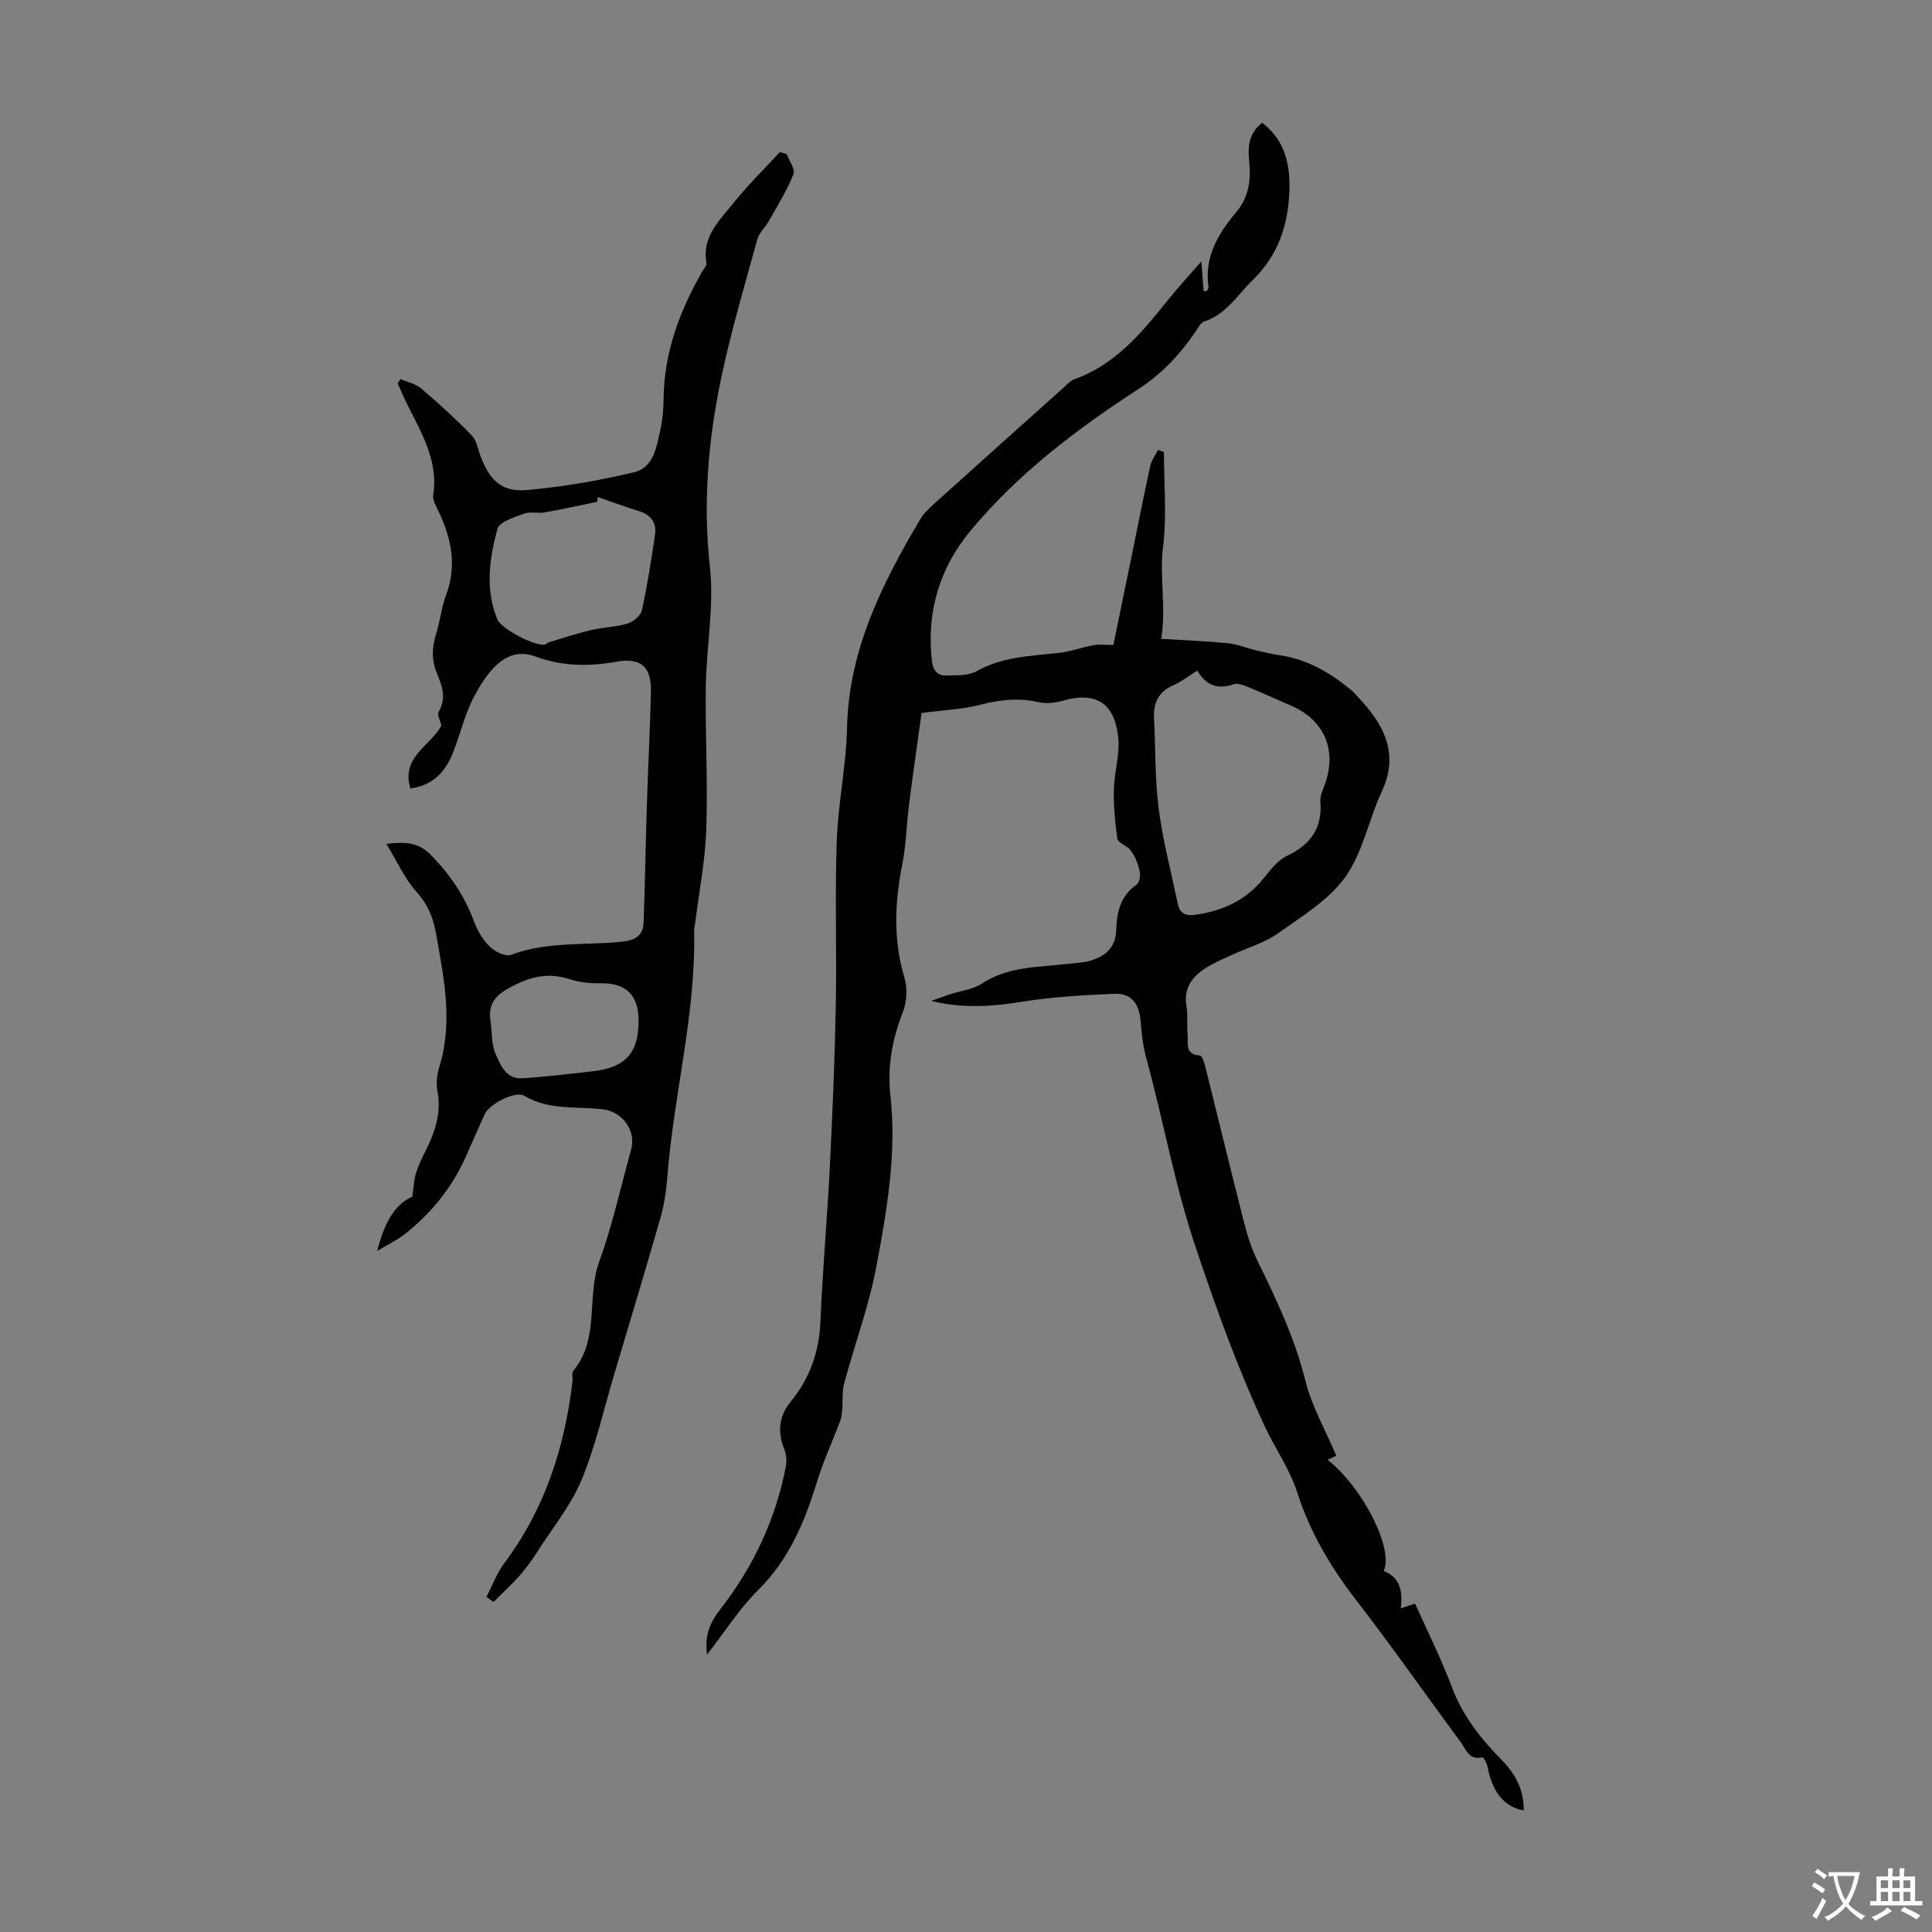
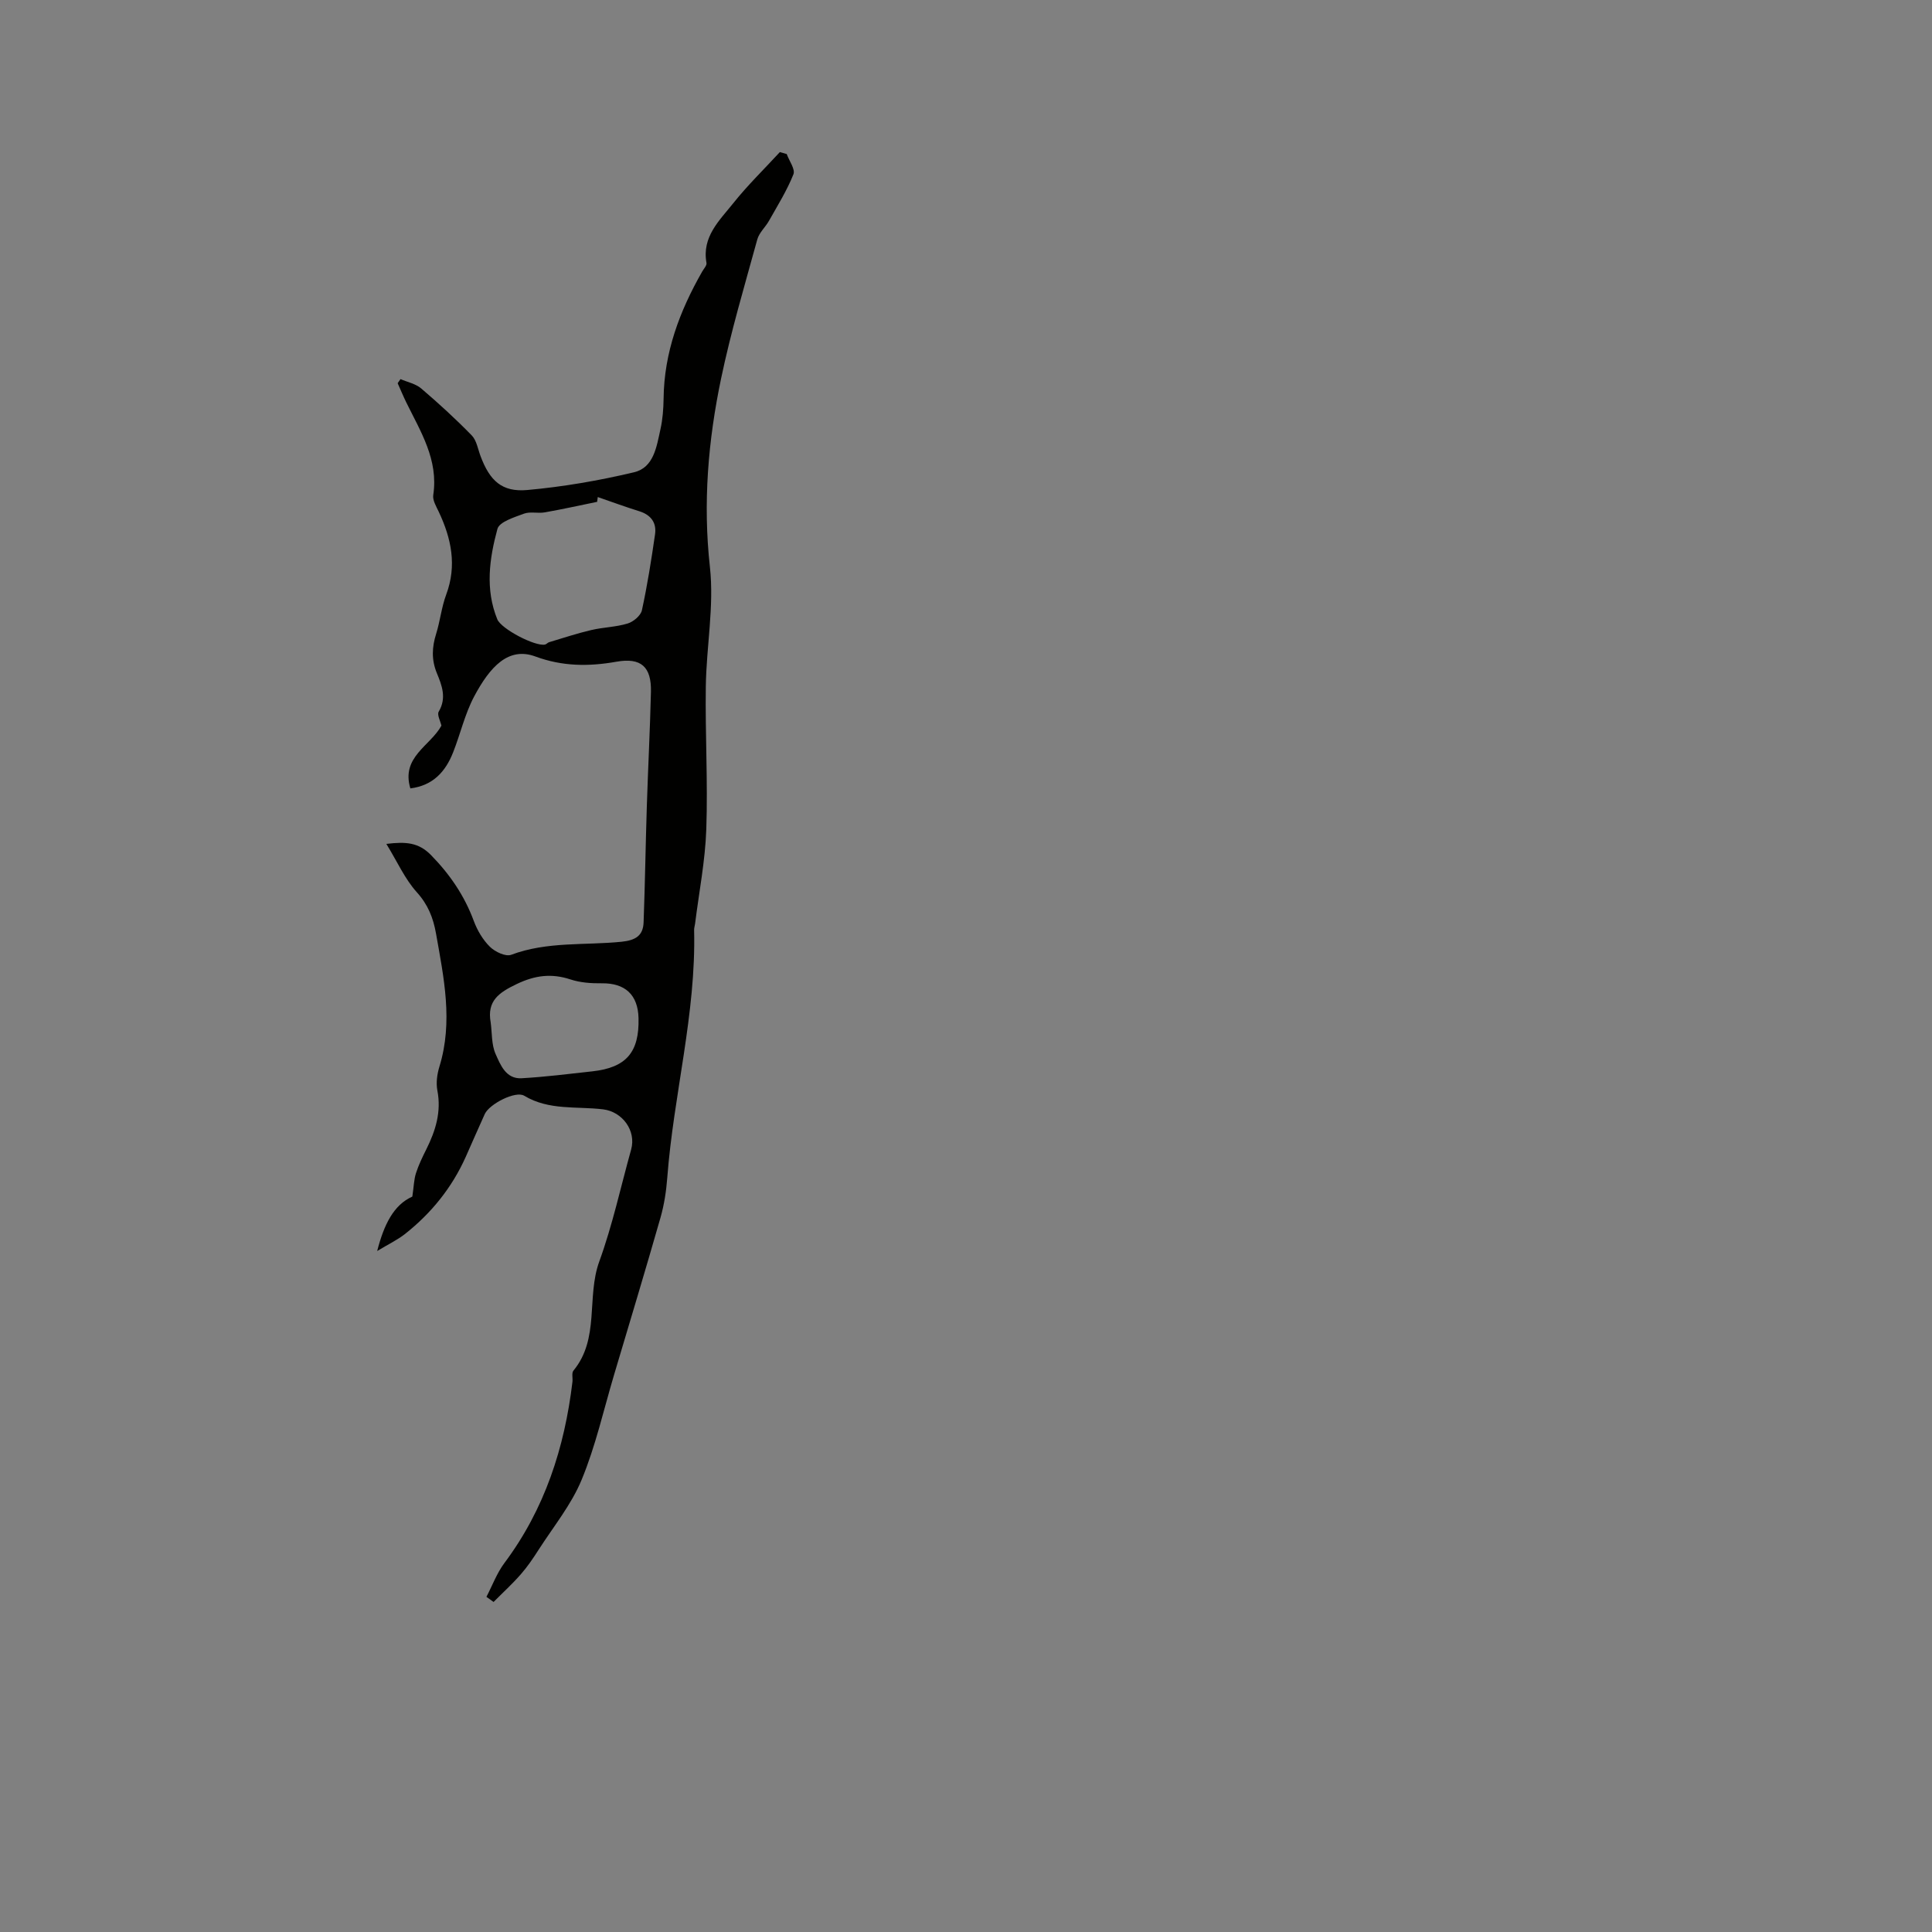
<svg xmlns="http://www.w3.org/2000/svg" enable-background="new 0 0 400 400" viewBox="0 0 400 400">
  <rect x="0" y="0" width="400" height="400" fill="#808080" stroke="none" />
-   <path d="m146.38 342.57c-.52-4.1.62-6.66 2.81-9.47 6.8-8.74 11.45-18.63 13.53-29.6.21-1.12.05-2.46-.37-3.52-1.42-3.55-1.04-6.85 1.32-9.74 3.99-4.86 5.92-10.31 6.19-16.61.45-10.71 1.41-21.41 1.95-32.12.55-11.06 1.02-22.13 1.23-33.2.22-11.38-.2-22.78.2-34.15.27-7.83 1.96-15.63 2.13-23.46.35-16.1 7.21-29.75 15.1-43.11.72-1.22 1.81-2.27 2.87-3.23 8.98-8.1 17.98-16.16 26.99-24.22.66-.59 1.31-1.34 2.11-1.62 8.42-3 13.85-9.51 19.18-16.17 2.16-2.7 4.51-5.24 7.11-8.24.18 2.35.33 4.25.47 6.16.22-.01.45-.02.67-.03.12-.26.37-.53.34-.76-.92-6.19 1.94-11.06 5.68-15.48 2.7-3.2 3.15-6.75 2.73-10.66-.31-2.96-.07-5.79 2.71-7.92 4.88 3.76 5.85 8.91 5.61 14.43-.29 6.93-2.4 13.1-7.55 18.1-3.18 3.08-5.46 7.11-10.05 8.6-.78.25-1.33 1.39-1.88 2.2-3.18 4.65-6.89 8.64-11.73 11.78-12.8 8.3-24.95 17.52-34.77 29.32-6.4 7.69-9.16 16.76-8.03 26.89.23 2.09 1.14 3.18 3.07 3.12 2.08-.06 4.47.07 6.16-.88 5.3-2.97 11.06-3.17 16.83-3.77 2.51-.26 4.94-1.18 7.44-1.64 1.15-.21 2.37-.04 4.08-.04 1.15-5.59 2.43-11.79 3.7-17.99 1.3-6.35 2.55-12.71 3.93-19.04.26-1.17 1.05-2.23 1.6-3.34.41.14.83.28 1.24.42 0 6.54.62 13.16-.18 19.6-.78 6.32.69 12.52-.38 19.09 4.75.29 9.3.46 13.83.91 1.94.19 3.82.99 5.74 1.45 1.67.4 3.36.8 5.06 1.05 5.73.85 10.46 3.67 14.81 7.29.43.36.78.8 1.17 1.2 5.33 5.64 8.82 11.63 5.04 19.74-2.71 5.83-3.91 12.6-7.55 17.68-3.43 4.79-9.01 8.16-13.98 11.68-2.77 1.96-6.24 2.93-9.38 4.38-1.82.84-3.69 1.63-5.38 2.68-2.93 1.82-4.78 4.23-4.13 8.03.32 1.86.03 3.81.23 5.69.19 1.79-.72 4.28 2.59 4.49.44.03.92 1.66 1.15 2.6 2.71 10.83 5.32 21.69 8.09 32.51.69 2.68 1.61 5.35 2.84 7.82 3.93 7.91 7.58 15.86 9.76 24.53 1.3 5.18 4.06 9.98 6.35 15.39-.04.02-.87.41-1.79.84 7.47 5.97 13.7 18.56 11.62 23.03 3.44 1.35 3.94 4.21 3.52 7.73 1.04-.34 1.84-.6 2.97-.97 2.56 5.73 5.41 11.4 7.63 17.31 2.23 5.94 5.96 10.65 10.31 15.06 2.81 2.85 4.62 6.19 4.55 10.43-4.02-.66-6.5-3.8-7.5-9.07-.14-.71-.84-1.96-1.03-1.92-2.82.7-3.45-1.69-4.57-3.21-7.24-9.81-14.24-19.81-21.69-29.46-5.2-6.73-9.49-14.02-12.02-21.94-1.63-5.1-4.57-9.16-6.73-13.76-5.63-12.01-10.1-24.49-14.35-37.12-4.37-12.99-6.72-26.35-10.3-39.45-.67-2.46-.93-5.05-1.14-7.61-.28-3.43-1.91-5.69-5.41-5.53-6.32.29-12.68.61-18.92 1.62-6.15.99-12.17 1.51-19.04-.14 1.75-.61 2.83-1.02 3.93-1.38 2.23-.73 4.75-.99 6.64-2.23 5.47-3.58 11.67-3.35 17.72-4.06 1.55-.18 3.16-.21 4.64-.65 3.11-.92 5.29-2.67 5.4-6.35.11-3.64.84-7.09 4.22-9.4.57-.39.83-1.77.67-2.58-.37-1.85-1.08-3.63-2.25-4.93-.84-.67-2.3-1.25-2.41-2.02-.48-3.37-.79-6.81-.72-10.21.08-3.54 1.25-7.13.92-10.6-.72-7.41-4.77-9.75-11.77-7.68-1.52.45-3.33.56-4.87.21-4.05-.91-7.87-.49-11.86.55-3.65.96-7.51 1.09-12.23 1.71-.76 5.53-1.72 12.13-2.57 18.74-.54 4.19-.6 8.46-1.42 12.59-1.57 7.9-1.91 15.65.45 23.5.65 2.16.5 4.97-.32 7.07-2.21 5.63-3.25 11.26-2.59 17.32 1.33 12.04-.74 23.9-2.96 35.63-1.53 8.08-4.45 15.89-6.59 23.86-.47 1.76-.28 3.7-.44 5.55-.06.75-.12 1.54-.38 2.24-1.6 4.25-3.52 8.4-4.85 12.73-2.55 8.32-5.8 16.06-12.19 22.39-3.87 3.84-6.82 8.54-10.56 13.34zm101.52-203.72c-1.96 1.21-3.39 2.34-5 3.04-3.13 1.36-4.14 3.72-3.97 6.92.33 6.24.17 12.54.98 18.72.86 6.61 2.58 13.1 3.95 19.64.43 2.03 1.67 2.51 3.7 2.22 5.65-.82 10.43-3.01 14.08-7.56 1.39-1.73 2.88-3.71 4.78-4.61 4.92-2.33 7.39-5.73 6.95-11.28-.11-1.35.69-2.79 1.14-4.17 2.18-6.76-.48-12.7-7.04-15.6-3.06-1.35-6.12-2.72-9.22-3.99-.89-.36-2.04-.77-2.85-.5-3.19 1.08-5.65.33-7.5-2.83z" fill="#010100" />
  <path d="m82.92 78.49c1.45.63 3.15.96 4.3 1.95 3.62 3.09 7.14 6.31 10.45 9.71 1.01 1.04 1.27 2.82 1.82 4.28 1.91 5.1 4.42 7.5 9.71 7.02 7.41-.67 14.82-1.95 22.06-3.67 4.12-.97 4.68-5.33 5.48-8.91.46-2.06.62-4.22.65-6.34.1-9.56 3.33-18.15 8-26.32.33-.58.97-1.25.88-1.77-.99-5.4 2.68-8.78 5.53-12.35 2.97-3.73 6.42-7.08 9.66-10.6.47.13.94.26 1.42.4.51 1.42 1.81 3.15 1.39 4.2-1.33 3.34-3.27 6.45-5.05 9.61-.75 1.33-2.04 2.46-2.43 3.87-2.63 9.57-5.47 19.11-7.5 28.82-2.68 12.83-3.78 25.75-2.31 39 .9 8.13-.74 16.51-.85 24.78-.14 9.83.44 19.69.1 29.51-.22 6.54-1.51 13.04-2.32 19.55-.06.44-.21.89-.2 1.33.42 17.34-4.26 34.13-5.56 51.28-.21 2.77-.64 5.58-1.4 8.25-3.11 10.88-6.39 21.72-9.62 32.57-2.16 7.26-3.82 14.73-6.7 21.69-2.13 5.17-5.83 9.7-8.89 14.47-1.14 1.78-2.34 3.56-3.73 5.14-1.76 2.01-3.74 3.81-5.62 5.71-.49-.35-.99-.71-1.48-1.06 1.22-2.34 2.16-4.91 3.72-7 8.35-11.16 12.46-23.87 14.09-37.52.09-.78-.2-1.82.2-2.31 5.49-6.65 2.67-15.23 5.35-22.59 2.74-7.54 4.44-15.44 6.6-23.19 1.09-3.92-1.82-7.83-5.79-8.32-5.48-.67-11.21.27-16.35-2.82-1.8-1.08-7.2 1.71-8.16 3.78-1.35 2.95-2.62 5.93-3.95 8.89-2.85 6.36-7.11 11.63-12.54 15.93-1.6 1.26-3.48 2.15-5.79 3.55 1.4-5.46 3.4-9.54 7.28-11.27.31-2.1.33-3.53.75-4.84.54-1.69 1.33-3.32 2.13-4.92 1.93-3.86 3.16-7.78 2.3-12.22-.3-1.57-.05-3.38.43-4.94 2.85-9.29.91-18.39-.71-27.55-.58-3.26-1.66-5.98-3.98-8.55-2.46-2.73-4.02-6.28-6.3-10 4.1-.5 6.7-.29 9.26 2.33 3.92 4.01 6.91 8.4 8.85 13.64.72 1.94 1.87 3.89 3.33 5.33 1.05 1.04 3.26 2.09 4.4 1.66 7.43-2.79 15.24-1.93 22.85-2.7 2.91-.3 4.47-1.26 4.57-4.02.3-8.03.41-16.06.67-24.08.25-7.88.66-15.75.85-23.63.12-5.16-2.01-7.16-7.14-6.25-5.75 1.02-11.21.98-16.78-1.08s-9.39 2.09-12.69 8.29c-1.92 3.62-2.84 7.75-4.36 11.59-1.56 3.94-4.13 6.84-8.84 7.43-1.96-6.51 4.14-8.79 6.43-12.99-.21-.95-.94-2.26-.56-2.9 1.69-2.85.65-5.46-.4-8.01-1.12-2.75-1-5.35-.13-8.11.83-2.66 1.11-5.51 2.08-8.11 2.25-6.03 1.07-11.63-1.55-17.17-.52-1.1-1.29-2.37-1.13-3.44 1.11-7.33-2.63-13.15-5.61-19.24-.63-1.29-1.17-2.61-1.76-3.92.18-.27.38-.56.59-.85zm40.84 24.42c-.04.33-.09.66-.13.99-3.61.74-7.21 1.54-10.84 2.18-1.42.25-3.03-.21-4.31.27-2.01.75-5.09 1.69-5.49 3.15-1.67 6.13-2.57 12.5-.03 18.72.82 2 7.81 5.65 9.87 5.23.31-.06.55-.4.86-.49 2.91-.87 5.79-1.83 8.74-2.52 2.48-.58 5.1-.61 7.52-1.35 1.19-.36 2.71-1.64 2.95-2.74 1.13-5.19 1.96-10.46 2.72-15.73.34-2.38-.83-4-3.22-4.76-2.9-.9-5.76-1.96-8.64-2.95zm-22.17 108.77c.3 2.19.15 4.58 1.01 6.52 1.01 2.27 2.14 5.23 5.41 5.04 4.89-.28 9.76-.89 14.63-1.43 7.01-.77 9.74-3.95 9.56-11.02-.12-4.86-2.8-7.27-7.61-7.21-2.16.03-4.45-.13-6.48-.8-3.94-1.3-7.37-.85-11.14.96-3.62 1.74-6.19 3.44-5.38 7.94z" fill="#010100" />
  <g fill="#fbfafc">
-     <path d="m377.9 391.2c-.2.3-.4.5-.6.8-.7-.6-1.4-1-2.2-1.5.2-.3.4-.5.5-.8.6.4 1.4.8 2.3 1.5zm-1.8 6.1c-.2-.2-.5-.4-.9-.6.4-.6.8-1.2 1.2-1.9s.7-1.3.9-1.9c.3.3.5.5.8.7-.7 1.3-1.4 2.6-2 3.7zm2.2-9c-.3.3-.5.5-.6.8-.6-.6-1.3-1.1-2-1.5.3-.3.5-.5.6-.7.6.5 1.3.9 2 1.4zm.3.2v-.9h2 4.5c-.3 1.3-.6 2.5-1 3.6s-.9 2.1-1.4 3c.4.5 1 1 1.6 1.4s1.2.8 1.9 1.1c-.3.2-.5.4-.8.8-.4-.3-1-.7-1.6-1.2s-1.2-1.1-1.6-1.6c-.5.6-1.1 1.1-1.7 1.6s-1.4.9-2.1 1.4c-.1-.3-.3-.5-.7-.8.6-.2 1.2-.5 1.9-1s1.4-1.1 2-1.8c-.5-.8-.9-1.6-1.2-2.5s-.6-2-.8-3.2c-.4.1-.7.1-1 .1zm2.5 2.7c.3 1 .7 1.7 1 2.2.3-.5.6-1.1 1-2s.6-1.9.9-3h-3.2-.4c.1.9.3 1.8.7 2.8z" />
-     <path d="m396.5 388.5v1.5 3.6h1.5v.9c-.4 0-1 0-1.7 0h-7.9c-.5 0-.9 0-1.2 0v-.9h1.3v-3.5c0-.7 0-1.2 0-1.6h2.4c0-.8 0-1.4 0-1.7h1c0 .3-.1.8-.1 1.7h1.5c0-.8 0-1.4 0-1.7h1c0 .3-.1.9-.1 1.7zm-8.2 9.2c-.2-.3-.5-.5-.8-.8.8-.3 1.4-.6 1.9-.9s1-.7 1.4-1.1c.3.3.6.5.9.8-1.6 1-2.8 1.6-3.4 2zm2.6-6.8v-1.6h-1.5v1.6zm0 2.7v-1.9h-1.5v1.9zm2.4-2.7v-1.6h-1.5v1.6zm0 2.7v-1.9h-1.5v1.9zm.2 2 .7-.8c.4.2.9.5 1.6.8s1.3.7 1.8 1c-.3.3-.5.5-.8.8-.4-.3-1.5-1-3.3-1.8zm2-4.7v-1.6h-1.4v1.6zm0 2.7v-1.9h-1.4v1.9z" />
-   </g>
+     </g>
</svg>